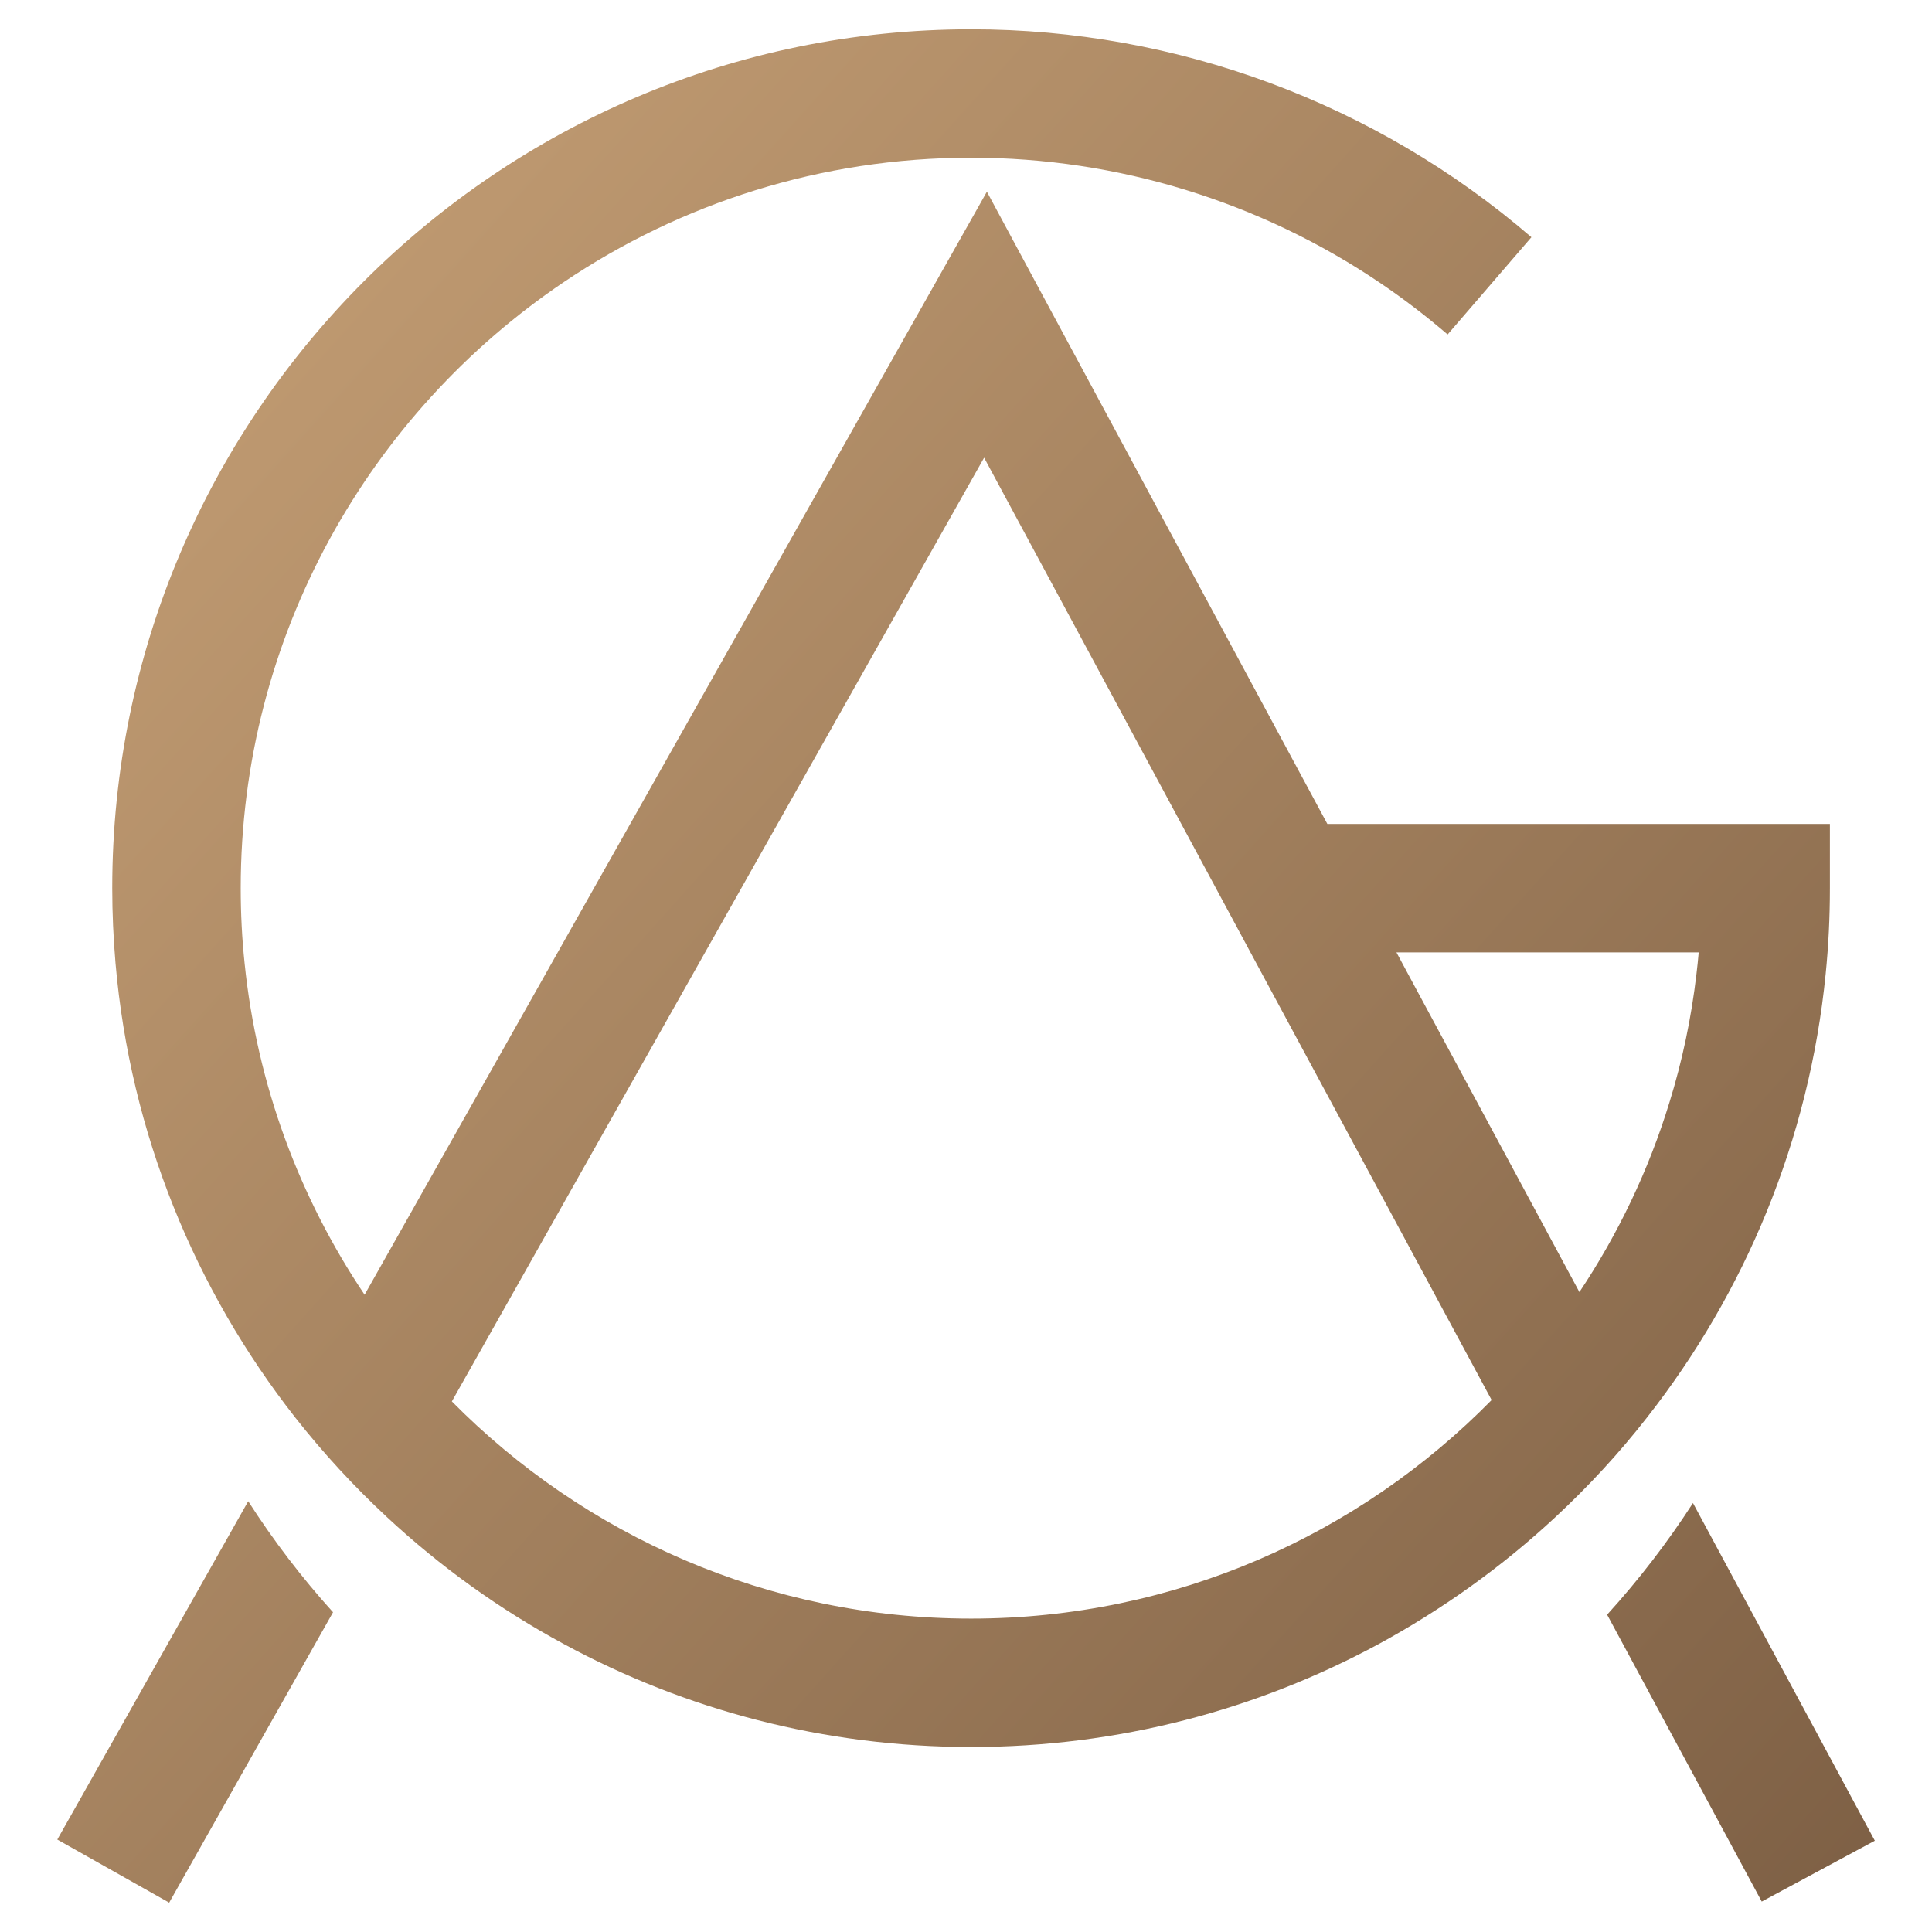
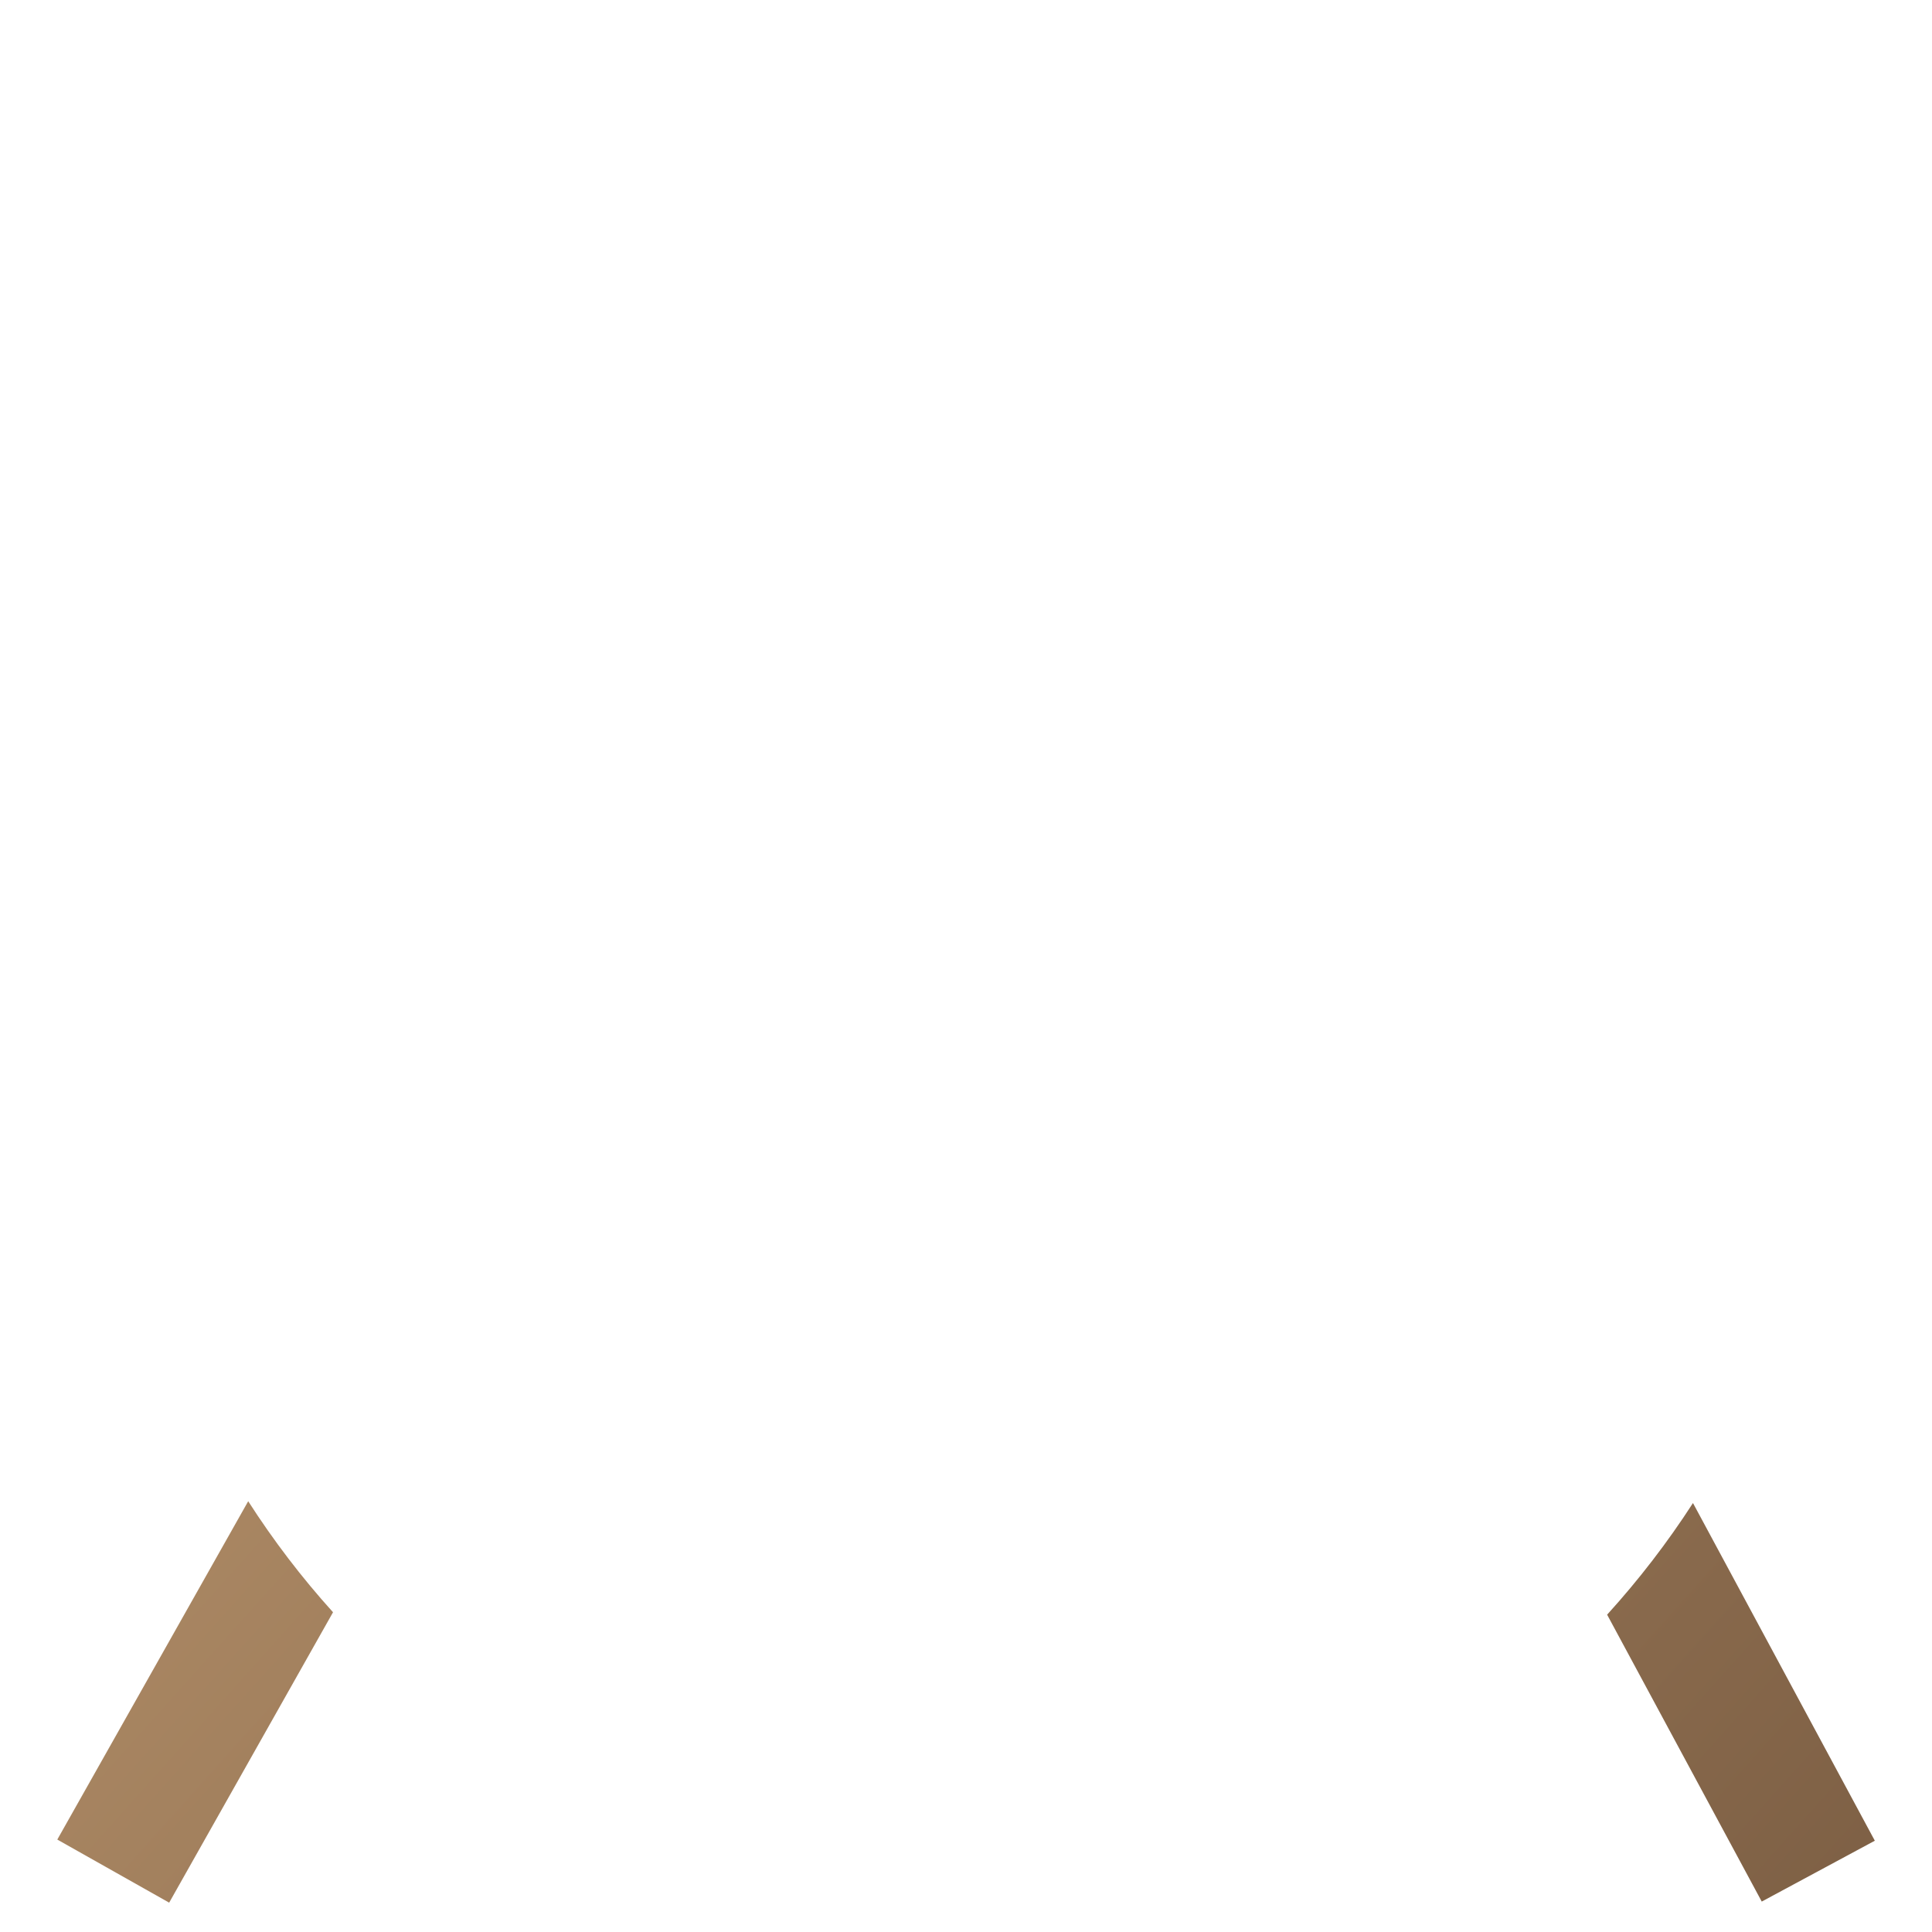
<svg xmlns="http://www.w3.org/2000/svg" version="1.1" id="Calque_1" x="0px" y="0px" width="32px" height="32px" viewBox="0 0 32 32" enable-background="new 0 0 32 32" xml:space="preserve">
  <g>
    <linearGradient id="SVGID_1_" gradientUnits="userSpaceOnUse" x1="-10.376" y1="16.089" x2="20.119" y2="43.448">
      <stop offset="0" style="stop-color:#C59F75" />
      <stop offset="1" style="stop-color:#7E6045" />
    </linearGradient>
    <path fill="url(#SVGID_1_)" d="M0.949,30.469l1.853,1.045l2.714-4.81c-0.518-0.573-0.987-1.188-1.405-1.839L0.949,30.469z" />
    <linearGradient id="SVGID_2_" gradientUnits="userSpaceOnUse" x1="0.993" y1="3.417" x2="31.486" y2="30.774">
      <stop offset="0" style="stop-color:#C59F75" />
      <stop offset="1" style="stop-color:#7E6045" />
    </linearGradient>
    <path fill="url(#SVGID_2_)" d="M28.041,24.895c-0.423,0.655-0.899,1.273-1.422,1.849l2.561,4.752l1.873-1.008L28.041,24.895z" />
    <linearGradient id="SVGID_3_" gradientUnits="userSpaceOnUse" x1="2.113" y1="2.174" x2="32.602" y2="29.528">
      <stop offset="0" style="stop-color:#C59F75" />
      <stop offset="1" style="stop-color:#7E6045" />
    </linearGradient>
-     <path fill="url(#SVGID_3_)" d="M30.239,16.131c0.047-0.468,0.07-0.941,0.07-1.42v-1.064h-8.324L17.419,5.17l-1.073-1.995   l-1.101,1.951L6.039,21.445c-1.077-1.603-1.782-3.475-1.988-5.493c-0.043-0.408-0.064-0.822-0.064-1.242   c0-4.178,2.13-7.868,5.358-10.042c1.928-1.298,4.248-2.056,6.741-2.056c2.425,0,4.783,0.728,6.773,2.074   c0.387,0.261,0.76,0.547,1.118,0.854l0.099-0.115l1.289-1.496c-2.578-2.221-5.873-3.444-9.279-3.444   c-7.845,0-14.227,6.381-14.227,14.225c0,0.418,0.019,0.833,0.054,1.242c0.245,2.825,1.321,5.416,2.978,7.528   c0.462,0.587,0.969,1.137,1.515,1.645c0.881,0.82,1.866,1.529,2.934,2.106c2.008,1.088,4.307,1.705,6.747,1.705   c2.437,0,4.731-0.616,6.738-1.7c1.064-0.577,2.05-1.284,2.93-2.101c0.55-0.511,1.062-1.064,1.524-1.656   C28.901,21.413,29.965,18.887,30.239,16.131z M16.085,26.809c-3.361,0-6.406-1.376-8.601-3.597l8.816-15.631l4.604,8.55   l1.146,2.126l2.656,4.932C22.511,25.422,19.457,26.809,16.085,26.809z M24.467,18.257l-1.146-2.126l-0.191-0.356h5.006   c-0.011,0.119-0.022,0.238-0.037,0.356c-0.085,0.73-0.235,1.441-0.447,2.126c-0.345,1.127-0.852,2.184-1.492,3.144L24.467,18.257z" />
  </g>
</svg>